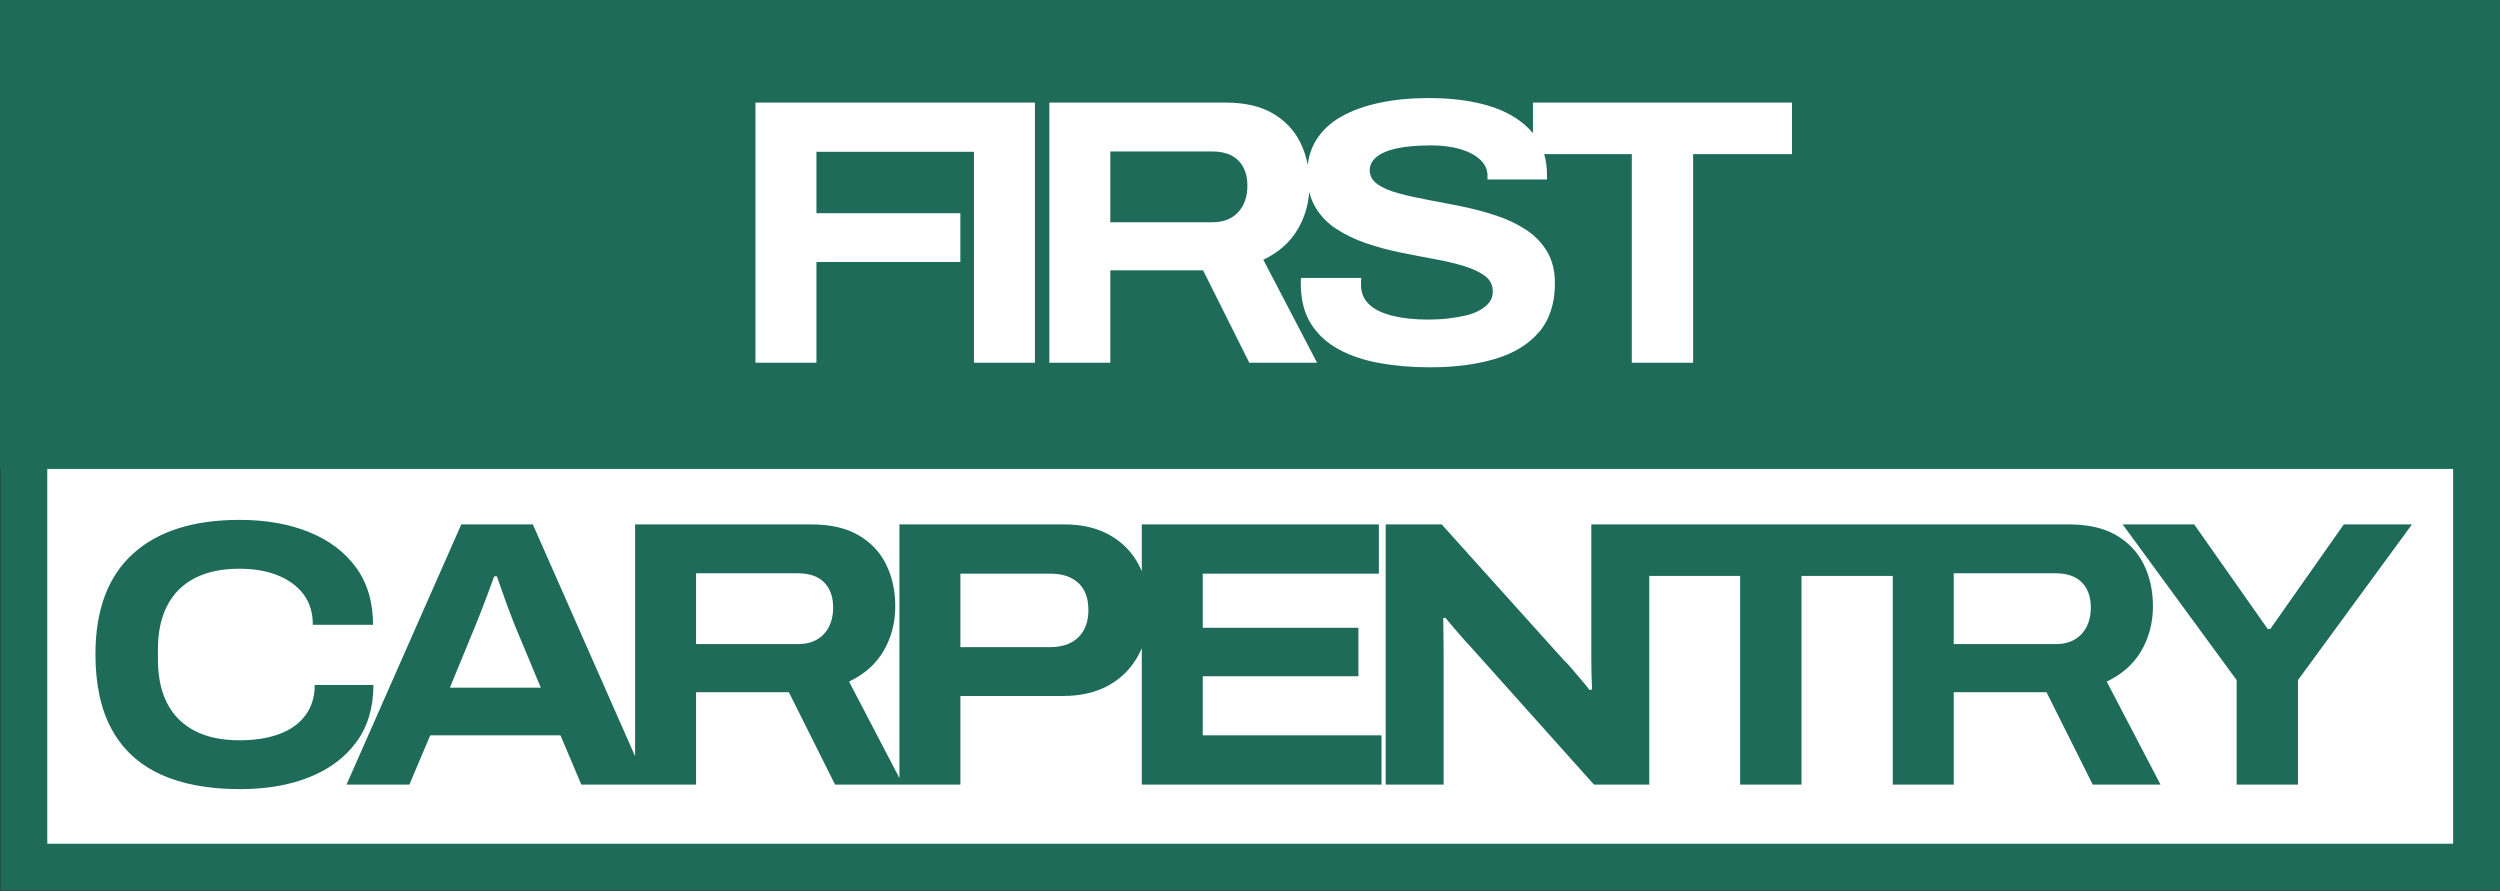
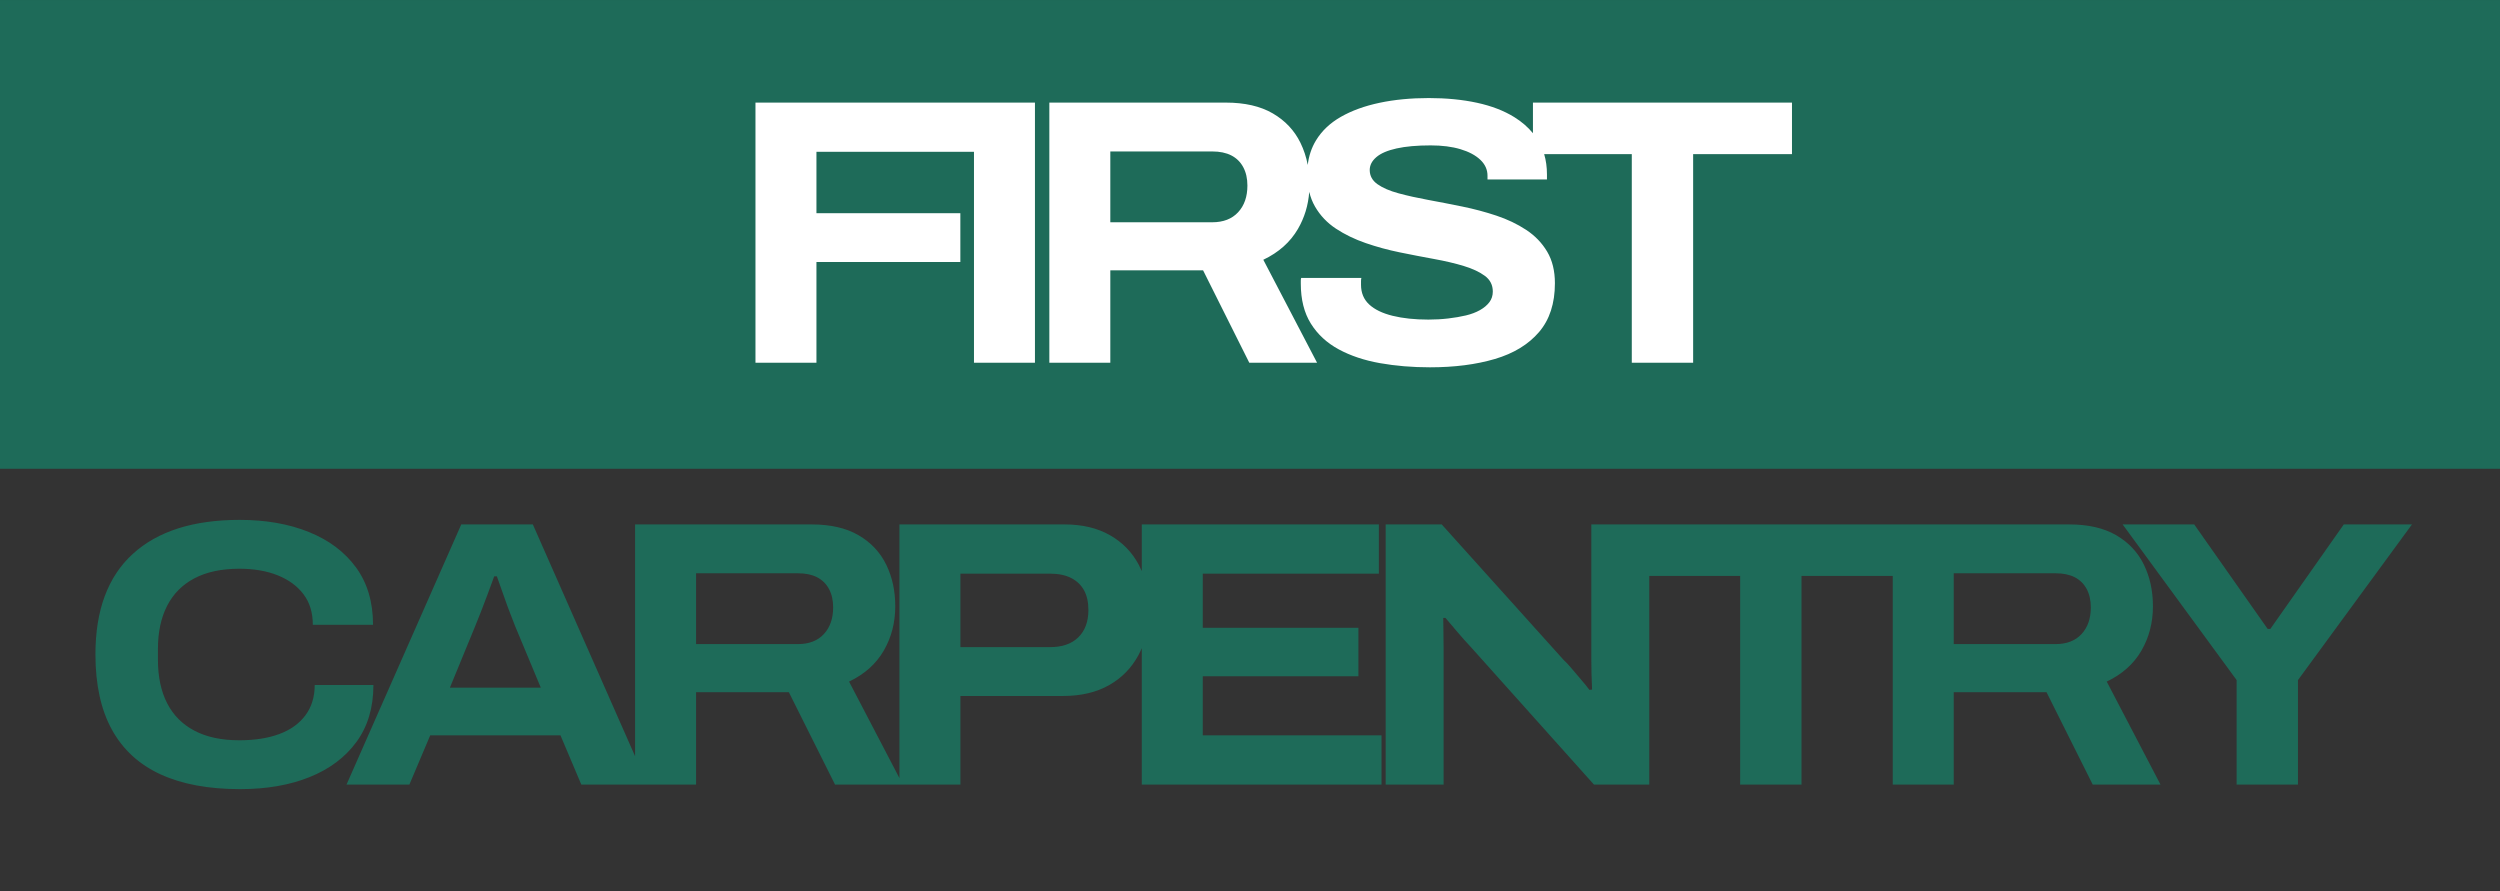
<svg xmlns="http://www.w3.org/2000/svg" width="2667" height="951" viewBox="0 0 2667 951">
  <rect x="0" y="0" width="2667" height="951" fill="#333333" stroke="none" />
  <g id="LOGO-4-copy-4">
    <g id="Group">
-       <path id="Rectangle-copy-2" fill="#ffffff" fill-rule="evenodd" stroke="#1e6b59" stroke-width="50" d="M 25.445 925.075 L 2642 925.075 L 2642 475.024 L 25.445 475.024 Z" />
      <path id="CARPENTRY" fill="#1e6b59" fill-rule="evenodd" stroke="none" d="M 1478.244 559.452 L 1478.244 837 L 1540.056 837 L 1540.056 693.58 C 1540.056 686.577 1539.989 680.046 1539.854 673.986 C 1539.719 667.926 1539.652 663.011 1539.652 659.24 L 1542.076 659.24 C 1545.039 662.741 1549.146 667.589 1554.398 673.784 C 1559.65 679.979 1564.7 685.635 1569.548 690.752 L 1700.444 837 L 1759.428 837 L 1759.428 614.396 L 1856.388 614.396 L 1856.388 837 L 1921.836 837 L 1921.836 614.396 L 2019.2 614.396 L 2019.2 837 L 2084.244 837 L 2084.244 738.424 L 2183.224 738.424 L 2232.512 837 L 2304.828 837 L 2247.46 727.112 C 2263.889 719.301 2276.211 708.326 2284.426 694.186 C 2292.641 680.046 2296.748 664.223 2296.748 646.716 C 2296.748 630.287 2293.516 615.473 2287.052 602.276 C 2280.588 589.079 2270.757 578.642 2257.56 570.966 C 2244.363 563.29 2227.664 559.452 2207.464 559.452 L 1697.616 559.452 L 1697.616 702.872 C 1697.616 707.451 1697.683 712.837 1697.818 719.032 C 1697.953 725.227 1698.155 730.748 1698.424 735.596 L 1695.596 736 C 1693.441 733.037 1690.613 729.536 1687.112 725.496 C 1683.611 721.456 1680.177 717.416 1676.81 713.376 C 1673.443 709.336 1670.548 706.239 1668.124 704.084 L 1538.036 559.452 L 1478.244 559.452 Z M 2386.032 725.496 L 2386.032 837 L 2451.48 837 L 2451.48 725.496 L 2573.084 559.452 L 2500.364 559.452 L 2421.988 670.956 L 2419.16 670.956 L 2340.784 559.452 L 2264.428 559.452 L 2386.032 725.496 Z M 2192.92 687.116 L 2084.244 687.116 L 2084.244 611.568 L 2192.92 611.568 C 2201 611.568 2207.801 612.982 2213.322 615.81 C 2218.843 618.638 2223.085 622.813 2226.048 628.334 C 2229.011 633.855 2230.492 640.387 2230.492 647.928 C 2230.492 659.779 2227.193 669.273 2220.594 676.41 C 2213.995 683.547 2204.771 687.116 2192.92 687.116 Z M 171.304 826.092 C 194.197 836.596 222.477 841.848 256.144 841.848 C 284.424 841.848 309.203 837.539 330.48 828.92 C 351.757 820.301 368.389 807.777 380.374 791.348 C 392.359 774.919 398.352 754.719 398.352 730.748 L 335.732 730.748 C 335.732 743.407 332.433 754.18 325.834 763.068 C 319.235 771.956 309.943 778.622 297.958 783.066 C 285.973 787.51 271.765 789.732 255.336 789.732 C 236.483 789.732 220.592 786.365 207.664 779.632 C 194.736 772.899 184.973 763.135 178.374 750.342 C 171.775 737.549 168.476 721.995 168.476 703.68 L 168.476 692.368 C 168.476 674.323 171.775 658.903 178.374 646.11 C 184.973 633.317 194.736 623.553 207.664 616.82 C 220.592 610.087 236.483 606.72 255.336 606.72 C 270.957 606.72 284.626 609.077 296.342 613.79 C 308.058 618.503 317.215 625.237 323.814 633.99 C 330.413 642.743 333.712 653.584 333.712 666.512 L 397.948 666.512 C 397.948 642.272 391.888 621.87 379.768 605.306 C 367.648 588.742 350.882 576.151 329.47 567.532 C 308.058 558.913 283.481 554.604 255.74 554.604 C 206.182 554.604 168.139 566.724 141.61 590.964 C 115.081 615.204 101.816 650.89 101.816 698.024 C 101.816 730.344 107.674 757.143 119.39 778.42 C 131.106 799.697 148.411 815.588 171.304 826.092 Z M 369.668 837 L 492.08 559.452 L 568.436 559.452 L 677.516 806.772 L 677.516 559.452 L 865.78 559.452 C 885.98 559.452 902.679 563.29 915.876 570.966 C 929.073 578.642 938.904 589.079 945.368 602.276 C 951.832 615.473 955.064 630.287 955.064 646.716 C 955.064 664.223 950.957 680.046 942.742 694.186 C 934.527 708.326 922.205 719.301 905.776 727.112 L 959.508 830.035 L 959.508 559.452 L 1135.652 559.452 C 1154.505 559.452 1170.665 563.29 1184.132 570.966 C 1197.599 578.642 1207.901 589.281 1215.038 602.882 C 1216.132 604.966 1217.142 607.106 1218.068 609.301 L 1218.068 559.452 L 1470.972 559.452 L 1470.972 611.972 L 1283.112 611.972 L 1283.112 669.744 L 1449.156 669.744 L 1449.156 721.456 L 1283.112 721.456 L 1283.112 784.48 L 1473.8 784.48 L 1473.8 837 L 1218.068 837 L 1218.068 691.428 C 1217.029 693.888 1215.884 696.289 1214.634 698.63 C 1207.227 712.501 1196.723 723.274 1183.122 730.95 C 1169.521 738.626 1153.159 742.464 1134.036 742.464 L 1024.552 742.464 L 1024.552 837 L 890.828 837 L 841.54 738.424 L 742.56 738.424 L 742.56 837 L 620.148 837 L 597.928 784.48 L 458.952 784.48 L 436.732 837 L 369.668 837 Z M 479.96 733.576 L 576.92 733.576 L 549.448 667.724 C 548.371 664.761 546.889 660.923 545.004 656.21 C 543.119 651.497 541.233 646.447 539.348 641.06 C 537.463 635.673 535.645 630.556 533.894 625.708 C 532.143 620.86 530.864 617.224 530.056 614.8 L 527.228 614.8 C 525.343 620.187 523.121 626.247 520.562 632.98 C 518.003 639.713 515.512 646.245 513.088 652.574 C 510.664 658.903 508.644 663.953 507.028 667.724 L 479.96 733.576 Z M 1024.552 690.348 L 1120.3 690.348 C 1133.228 690.348 1143.261 686.847 1150.398 679.844 C 1157.535 672.841 1161.104 663.145 1161.104 650.756 C 1161.104 642.407 1159.555 635.404 1156.458 629.748 C 1153.361 624.092 1148.782 619.715 1142.722 616.618 C 1136.662 613.521 1129.188 611.972 1120.3 611.972 L 1024.552 611.972 L 1024.552 690.348 Z M 851.236 687.116 L 742.56 687.116 L 742.56 611.568 L 851.236 611.568 C 859.316 611.568 866.117 612.982 871.638 615.81 C 877.159 618.638 881.401 622.813 884.364 628.334 C 887.327 633.855 888.808 640.387 888.808 647.928 C 888.808 659.779 885.509 669.273 878.91 676.41 C 872.311 683.547 863.087 687.116 851.236 687.116 Z" />
    </g>
    <g id="g1">
      <path id="Rectangle-copy" fill="#1e6b59" fill-rule="evenodd" stroke="#1e6b59" stroke-width="50" d="M 25 475.075 L 2642 475.075 L 2642 25.024 L 25 25.024 Z" />
      <path id="FIRST" fill="#ffffff" fill-rule="evenodd" stroke="none" d="M 1525.46 391.848 C 1506.607 391.848 1488.831 390.367 1472.132 387.404 C 1455.433 384.441 1440.755 379.526 1428.096 372.658 C 1415.437 365.79 1405.539 356.633 1398.402 345.186 C 1391.265 333.739 1387.696 319.532 1387.696 302.564 L 1387.696 299.332 C 1387.696 298.255 1387.831 297.312 1388.1 296.504 L 1452.336 296.504 C 1452.067 297.312 1451.932 298.389 1451.932 299.736 L 1451.932 303.776 C 1451.932 312.395 1454.827 319.397 1460.618 324.784 C 1466.409 330.171 1474.758 334.211 1485.666 336.904 C 1496.574 339.597 1509.3 340.944 1523.844 340.944 C 1531.116 340.944 1538.186 340.54 1545.054 339.732 C 1551.922 338.924 1558.184 337.847 1563.84 336.5 C 1569.496 335.153 1574.479 333.268 1578.788 330.844 C 1583.097 328.42 1586.464 325.592 1588.888 322.36 C 1591.312 319.128 1592.524 315.357 1592.524 311.048 C 1592.524 304.045 1589.696 298.457 1584.04 294.282 C 1578.384 290.107 1570.91 286.606 1561.618 283.778 C 1552.326 280.95 1541.755 278.459 1529.904 276.304 C 1518.053 274.149 1505.866 271.793 1493.342 269.234 C 1480.818 266.675 1468.698 263.376 1456.982 259.336 C 1445.266 255.296 1434.695 250.179 1425.268 243.984 C 1415.841 237.789 1408.367 229.911 1402.846 220.35 C 1400.125 215.639 1398.075 210.42 1396.695 204.695 C 1395.623 219.063 1391.614 232.227 1384.666 244.186 C 1376.451 258.326 1364.129 269.301 1347.7 277.112 L 1405.068 387 L 1332.752 387 L 1283.464 288.424 L 1184.484 288.424 L 1184.484 387 L 1119.44 387 L 1119.44 109.452 L 1307.704 109.452 C 1327.904 109.452 1344.603 113.29 1357.8 120.966 C 1370.997 128.642 1380.828 139.079 1387.292 152.276 C 1390.907 159.658 1393.512 167.545 1395.105 175.937 C 1396.239 166.312 1399.156 157.617 1403.856 149.852 C 1410.051 139.617 1418.939 131.201 1430.52 124.602 C 1442.101 118.003 1455.837 113.021 1471.728 109.654 C 1487.619 106.287 1505.125 104.604 1524.248 104.604 C 1543.101 104.604 1560.271 106.287 1575.758 109.654 C 1591.245 113.021 1604.509 118.138 1615.552 125.006 C 1623.413 129.895 1630.012 135.604 1635.348 142.131 L 1635.348 109.452 L 1911.684 109.452 L 1911.684 164.396 L 1806.24 164.396 L 1806.24 387 L 1740.792 387 L 1740.792 164.396 L 1647.313 164.396 C 1649.302 171.071 1650.296 178.343 1650.296 186.212 L 1650.296 191.464 L 1586.868 191.464 L 1586.868 187.424 C 1586.868 180.96 1584.309 175.304 1579.192 170.456 C 1574.075 165.608 1567.005 161.837 1557.982 159.144 C 1548.959 156.451 1538.388 155.104 1526.268 155.104 C 1511.724 155.104 1499.604 156.181 1489.908 158.336 C 1480.212 160.491 1473.007 163.588 1468.294 167.628 C 1463.581 171.668 1461.224 176.247 1461.224 181.364 C 1461.224 187.559 1463.985 192.609 1469.506 196.514 C 1475.027 200.419 1482.501 203.651 1491.928 206.21 C 1501.355 208.769 1511.926 211.125 1523.642 213.28 C 1535.358 215.435 1547.478 217.791 1560.002 220.35 C 1572.526 222.909 1584.646 226.141 1596.362 230.046 C 1608.078 233.951 1618.649 239.001 1628.076 245.196 C 1637.503 251.391 1644.977 259.134 1650.498 268.426 C 1656.019 277.718 1658.78 288.963 1658.78 302.16 C 1658.78 323.707 1653.124 341.079 1641.812 354.276 C 1630.5 367.473 1614.811 377.035 1594.746 382.96 C 1574.681 388.885 1551.585 391.848 1525.46 391.848 Z M 1293.16 237.116 L 1184.484 237.116 L 1184.484 161.568 L 1293.16 161.568 C 1301.24 161.568 1308.041 162.982 1313.562 165.81 C 1319.083 168.638 1323.325 172.813 1326.288 178.334 C 1329.251 183.855 1330.732 190.387 1330.732 197.928 C 1330.732 209.779 1327.433 219.273 1320.834 226.41 C 1314.235 233.547 1305.011 237.116 1293.16 237.116 Z M 805.936 109.452 L 805.936 387 L 870.98 387 L 870.98 279.536 L 1024.5 279.536 L 1024.5 227.42 L 870.98 227.42 L 870.98 161.972 L 1039.044 161.972 L 1039.044 387 L 1104.088 387 L 1104.088 109.452 L 805.936 109.452 Z" />
    </g>
  </g>
</svg>